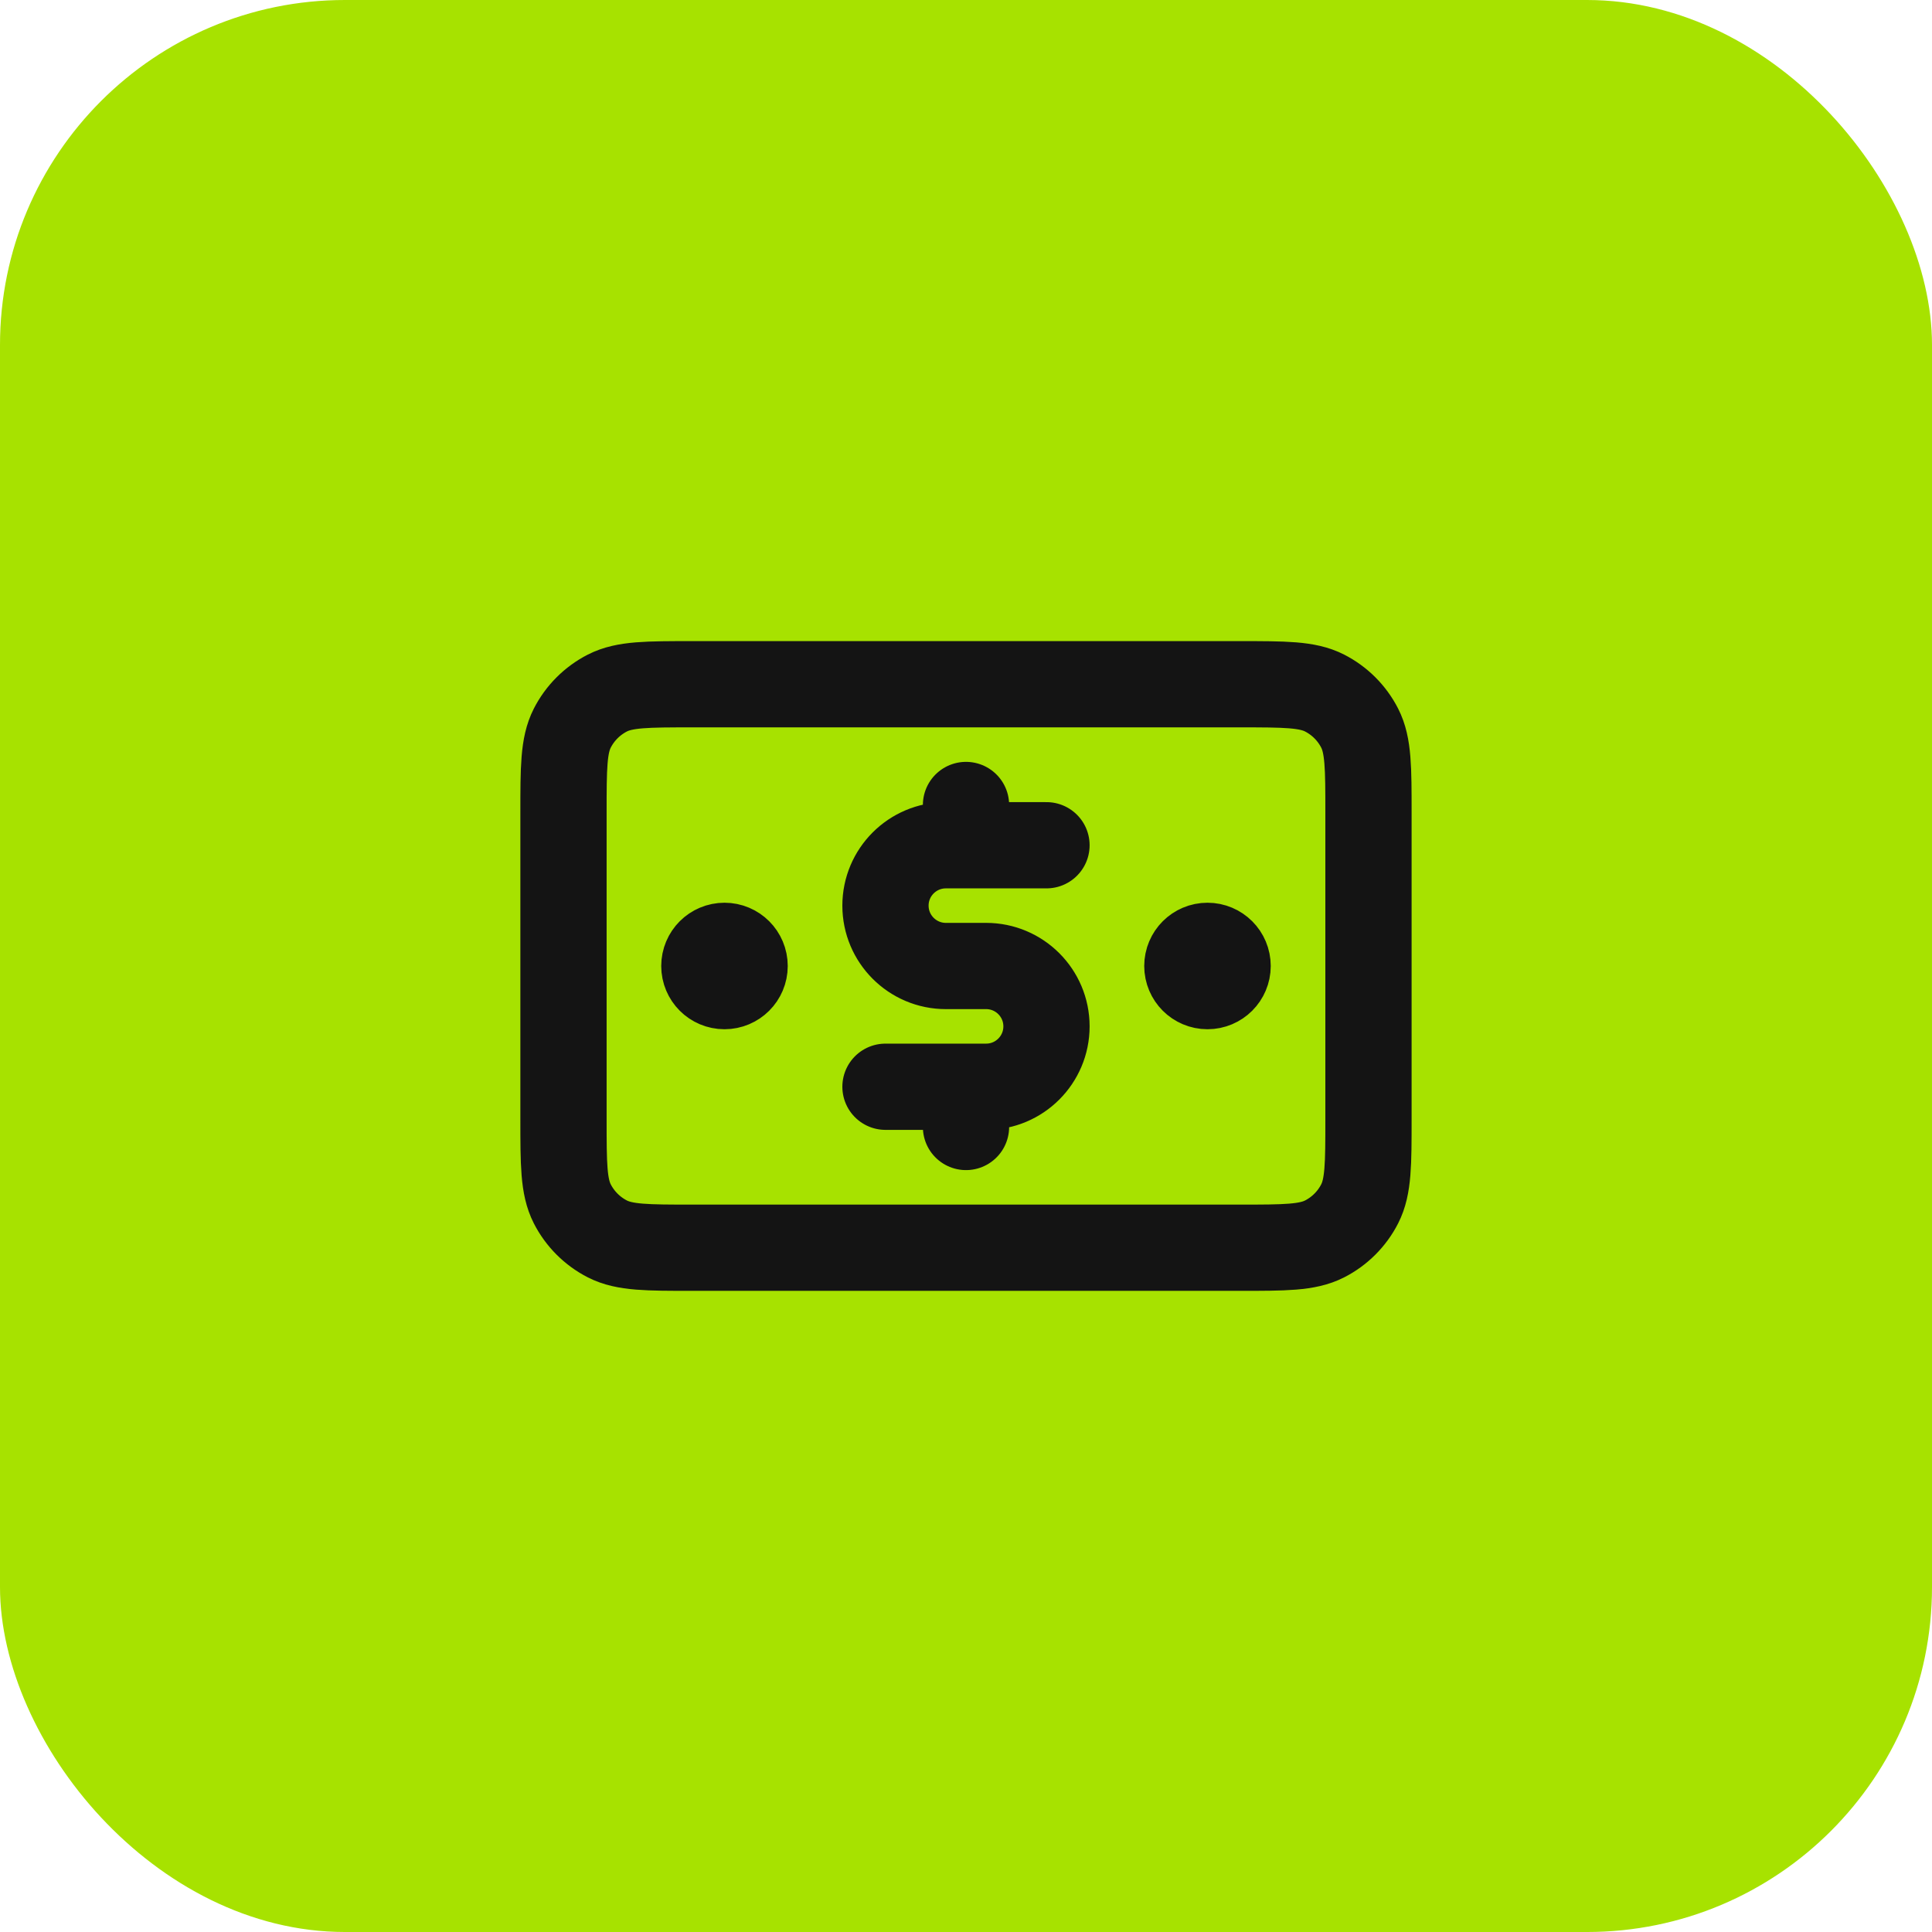
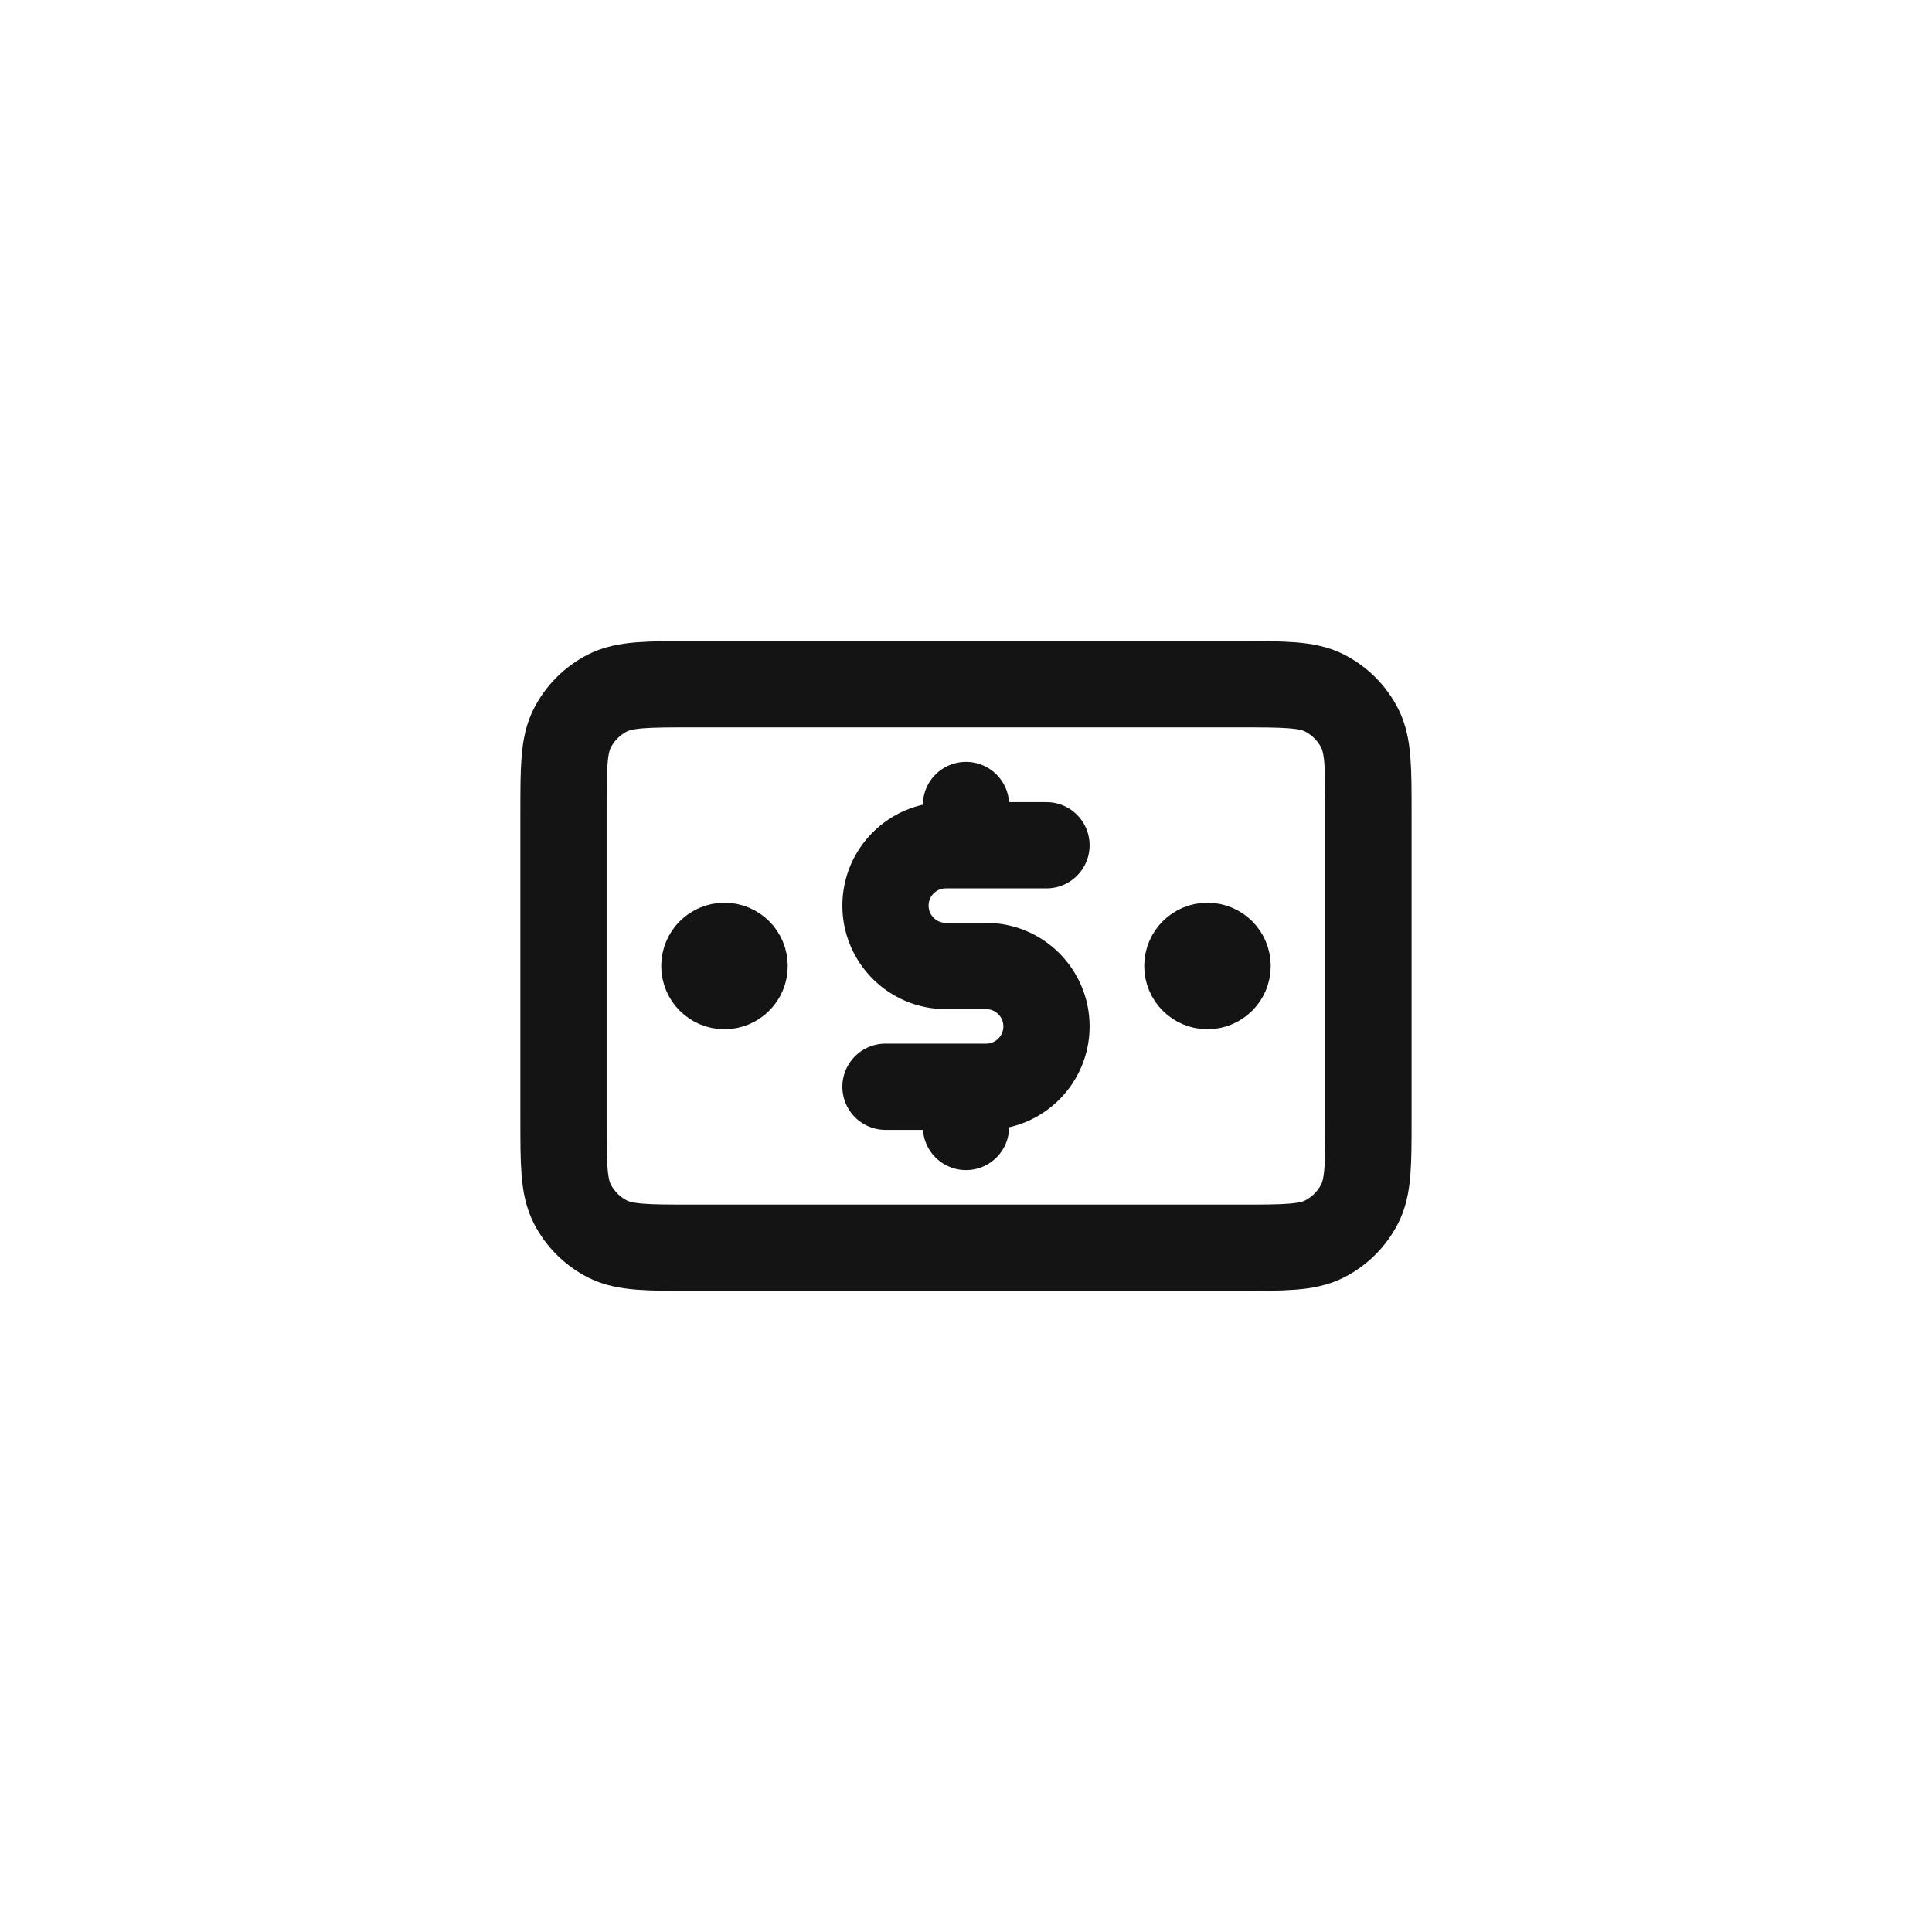
<svg xmlns="http://www.w3.org/2000/svg" width="56" height="56" viewBox="0 0 56 56" fill="none">
-   <rect width="56" height="56" rx="10" fill="#A7E200" />
  <path d="M30.333 24.5H27.416C26.45 24.5 25.666 25.283 25.666 26.25C25.666 27.216 26.45 28 27.416 28H28.583C29.549 28 30.333 28.783 30.333 29.75C30.333 30.716 29.549 31.5 28.583 31.5H25.666M28 23.333V24.5M28 31.5V32.666M35 28H35.011M21 28H21.011M16.333 23.566L16.333 32.433C16.333 33.74 16.333 34.393 16.587 34.892C16.811 35.331 17.168 35.688 17.607 35.912C18.106 36.166 18.76 36.166 20.066 36.166L35.933 36.166C37.24 36.166 37.893 36.166 38.392 35.912C38.831 35.688 39.188 35.331 39.412 34.892C39.666 34.393 39.666 33.74 39.666 32.433V23.566C39.666 22.26 39.666 21.606 39.412 21.107C39.188 20.668 38.831 20.311 38.392 20.087C37.893 19.833 37.24 19.833 35.933 19.833L20.066 19.833C18.76 19.833 18.106 19.833 17.607 20.087C17.168 20.311 16.811 20.668 16.587 21.107C16.333 21.606 16.333 22.26 16.333 23.566ZM35.583 28C35.583 28.322 35.322 28.583 35 28.583C34.678 28.583 34.416 28.322 34.416 28C34.416 27.677 34.678 27.416 35 27.416C35.322 27.416 35.583 27.677 35.583 28ZM21.583 28C21.583 28.322 21.322 28.583 21 28.583C20.677 28.583 20.416 28.322 20.416 28C20.416 27.677 20.677 27.416 21 27.416C21.322 27.416 21.583 27.677 21.583 28Z" stroke="#141414" stroke-width="2.5" stroke-linecap="round" stroke-linejoin="round" />
</svg>